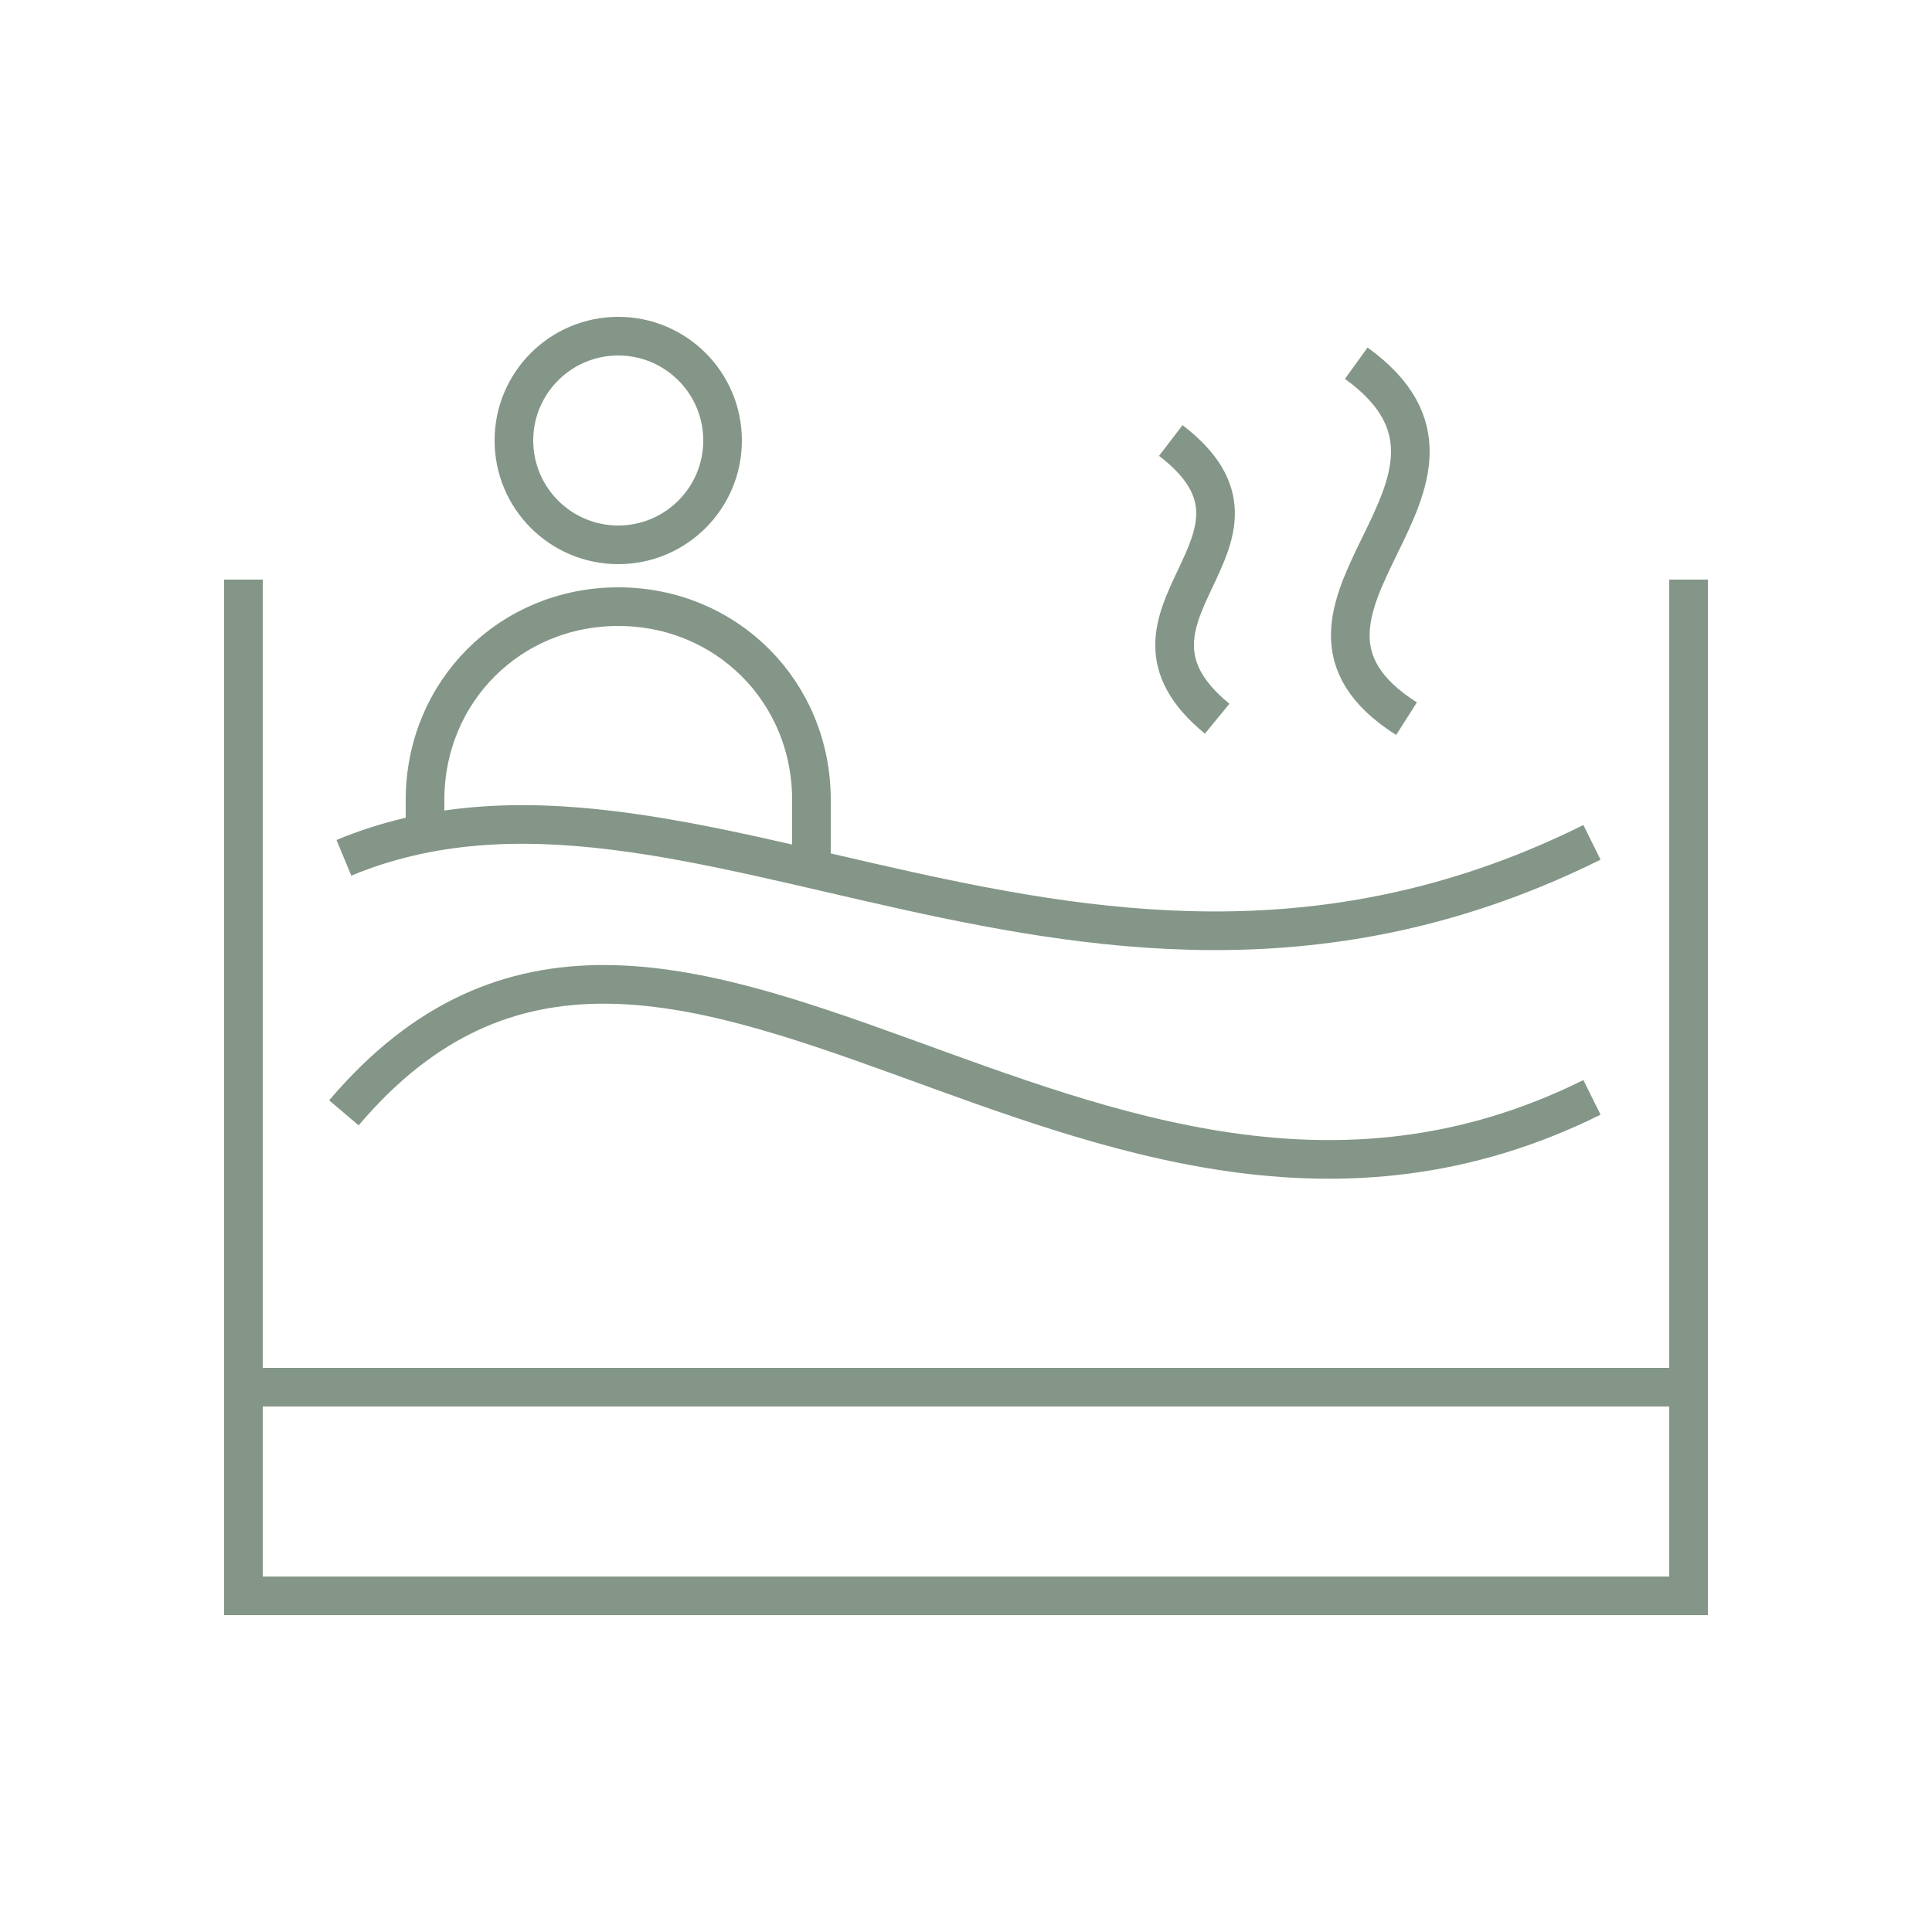
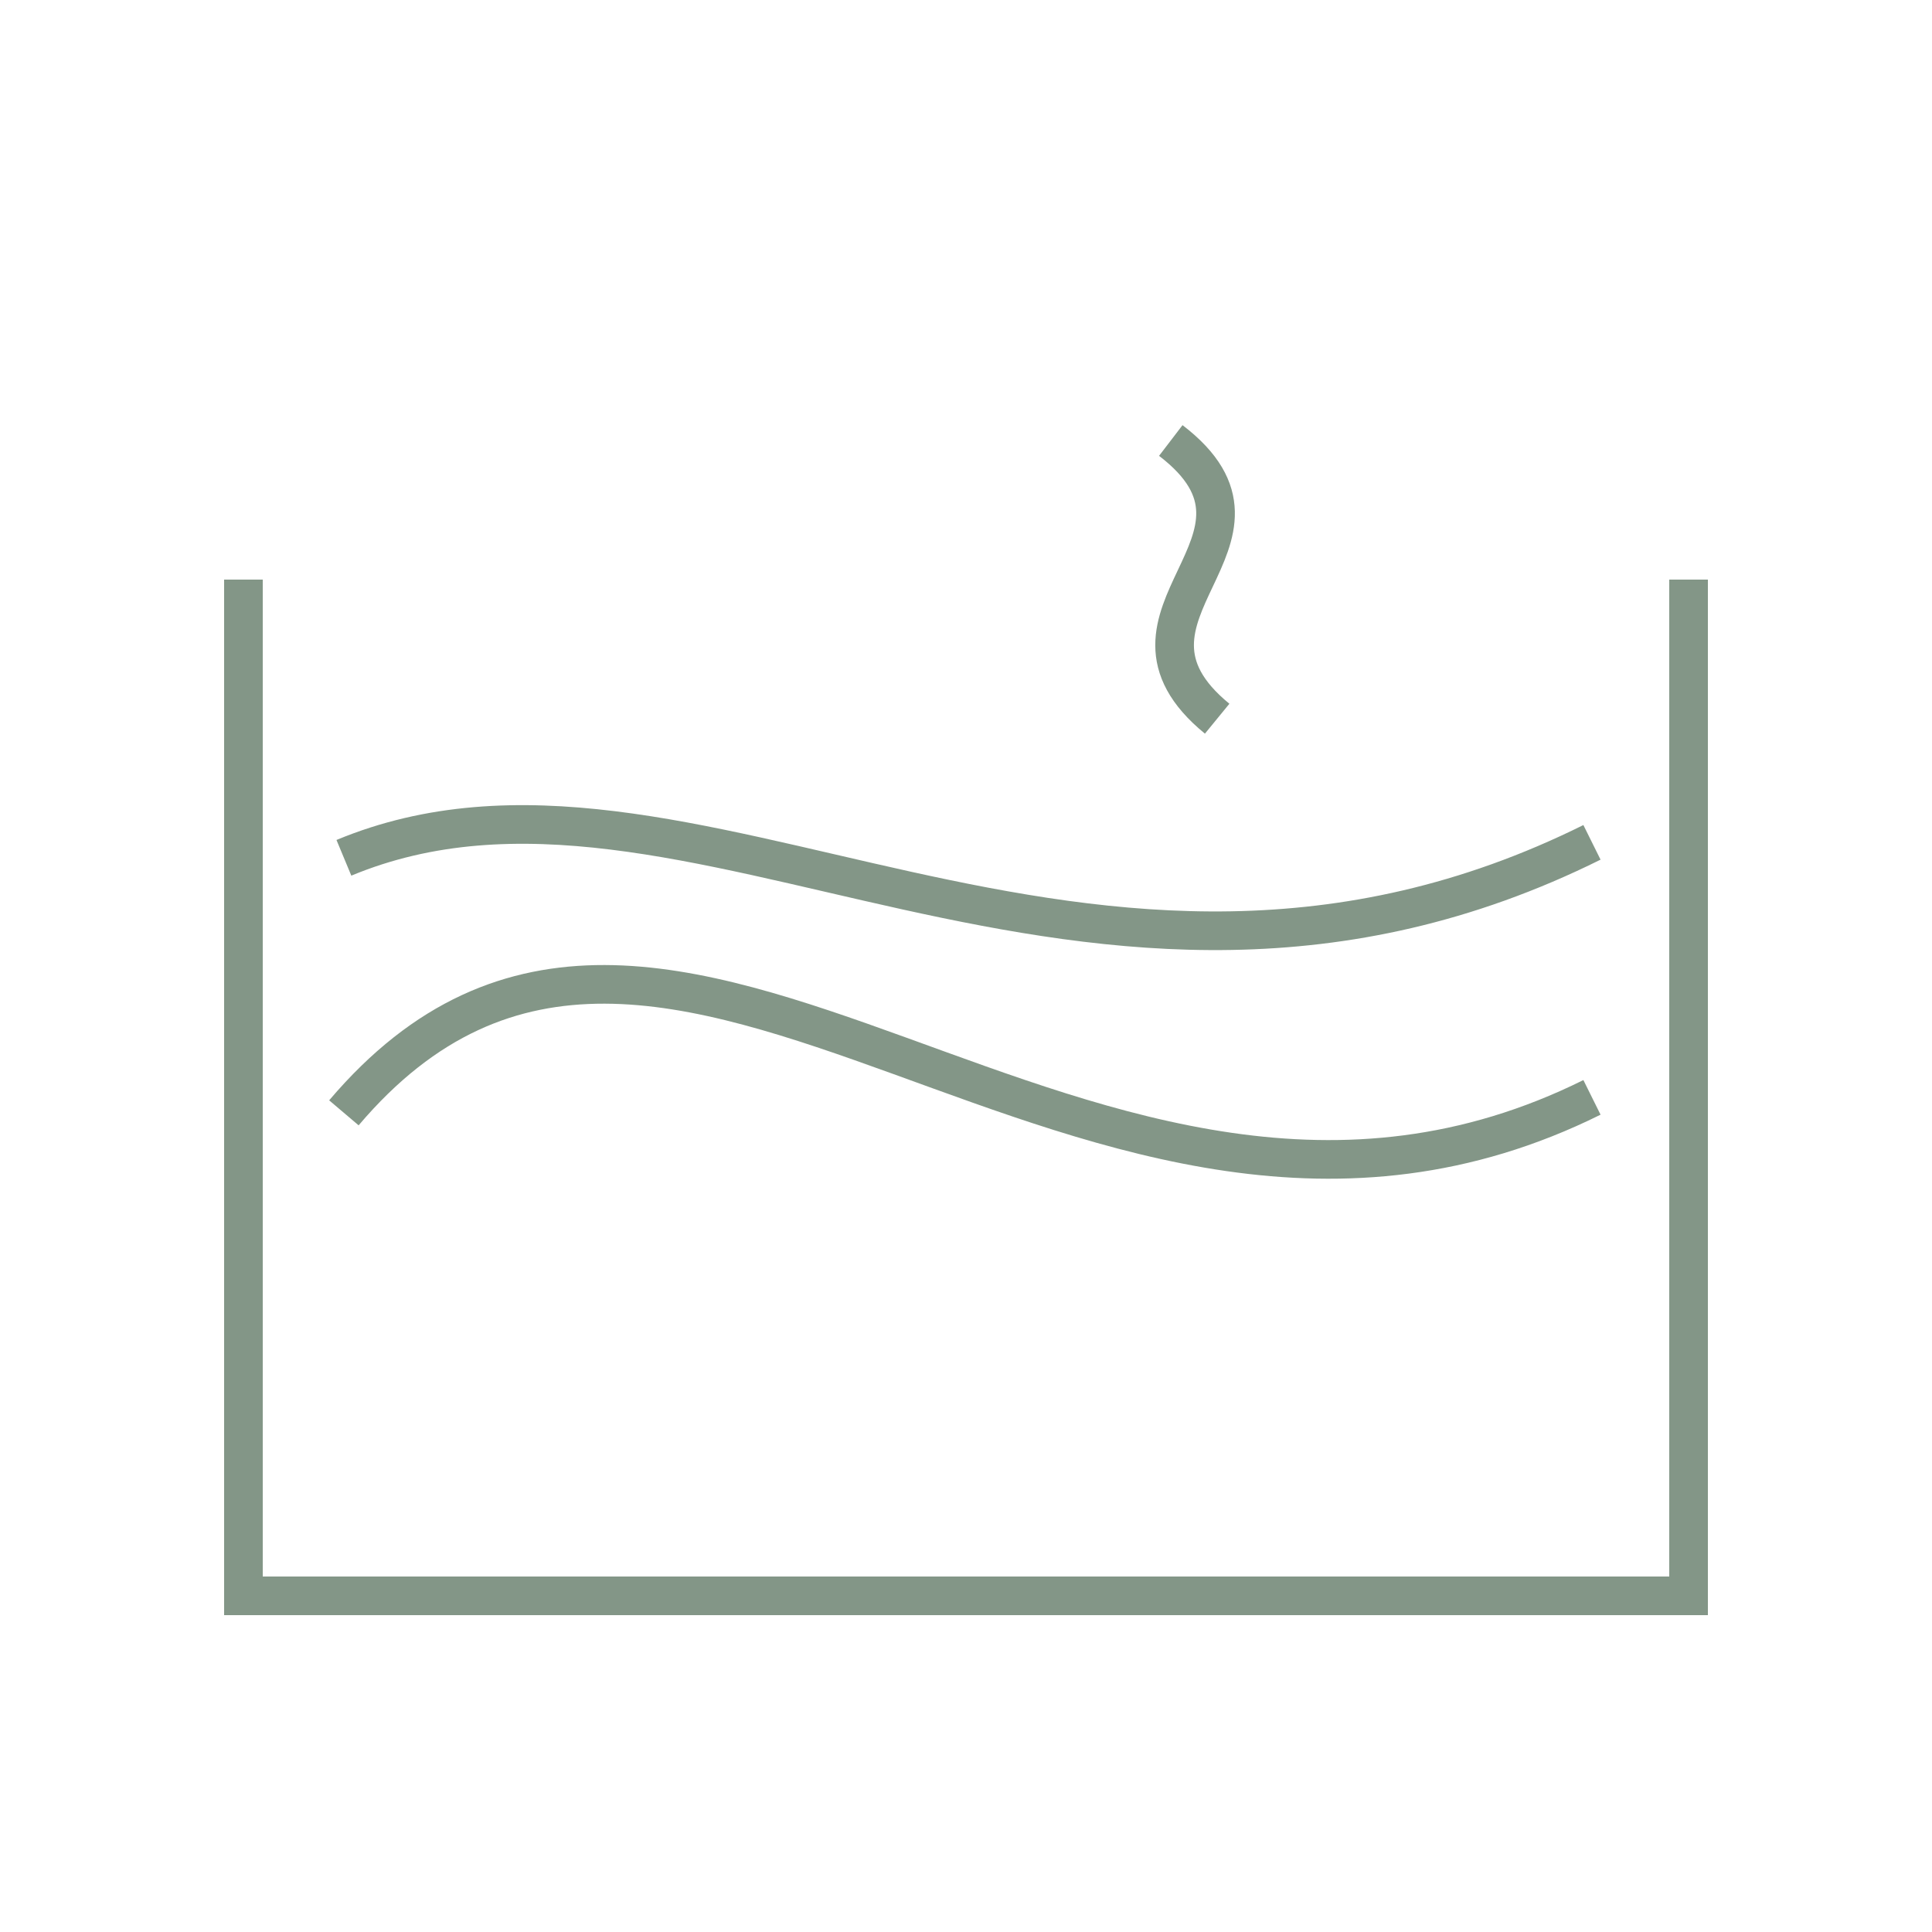
<svg xmlns="http://www.w3.org/2000/svg" version="1.1" id="Calque_1" x="0px" y="0px" width="50px" height="50px" viewBox="0 0 50 50" style="enable-background:new 0 0 50 50;" xml:space="preserve">
  <style type="text/css">
	.st0{fill:none;stroke:#839687;stroke-miterlimit:10;}
</style>
  <g>
    <polyline class="st0" points="43.7,15 43.7,41.3 6.3,41.3 6.3,15  " />
-     <line class="st0" x1="6.3" y1="35.9" x2="43.5" y2="35.9" />
-     <circle class="st0" cx="16" cy="11.4" r="2.7" />
    <path class="st0" d="M8.9,22.2c8.9-3.7,19.2,6.1,32.3-0.4" />
    <path class="st0" d="M30.3,11.4c3.4,2.6-2.1,4.5,1.2,7.2" />
-     <path class="st0" d="M35.1,9.4c4.3,3.1-3.1,6.4,1.3,9.2" />
    <path class="st0" d="M8.9,28.8c8.4-9.9,19.2,6.1,32.3-0.4" />
-     <path class="st0" d="M11,21.8v-1.1c0-2.8,2.2-5,5-5h0c2.8,0,5,2.2,5,5v1.7" />
  </g>
</svg>